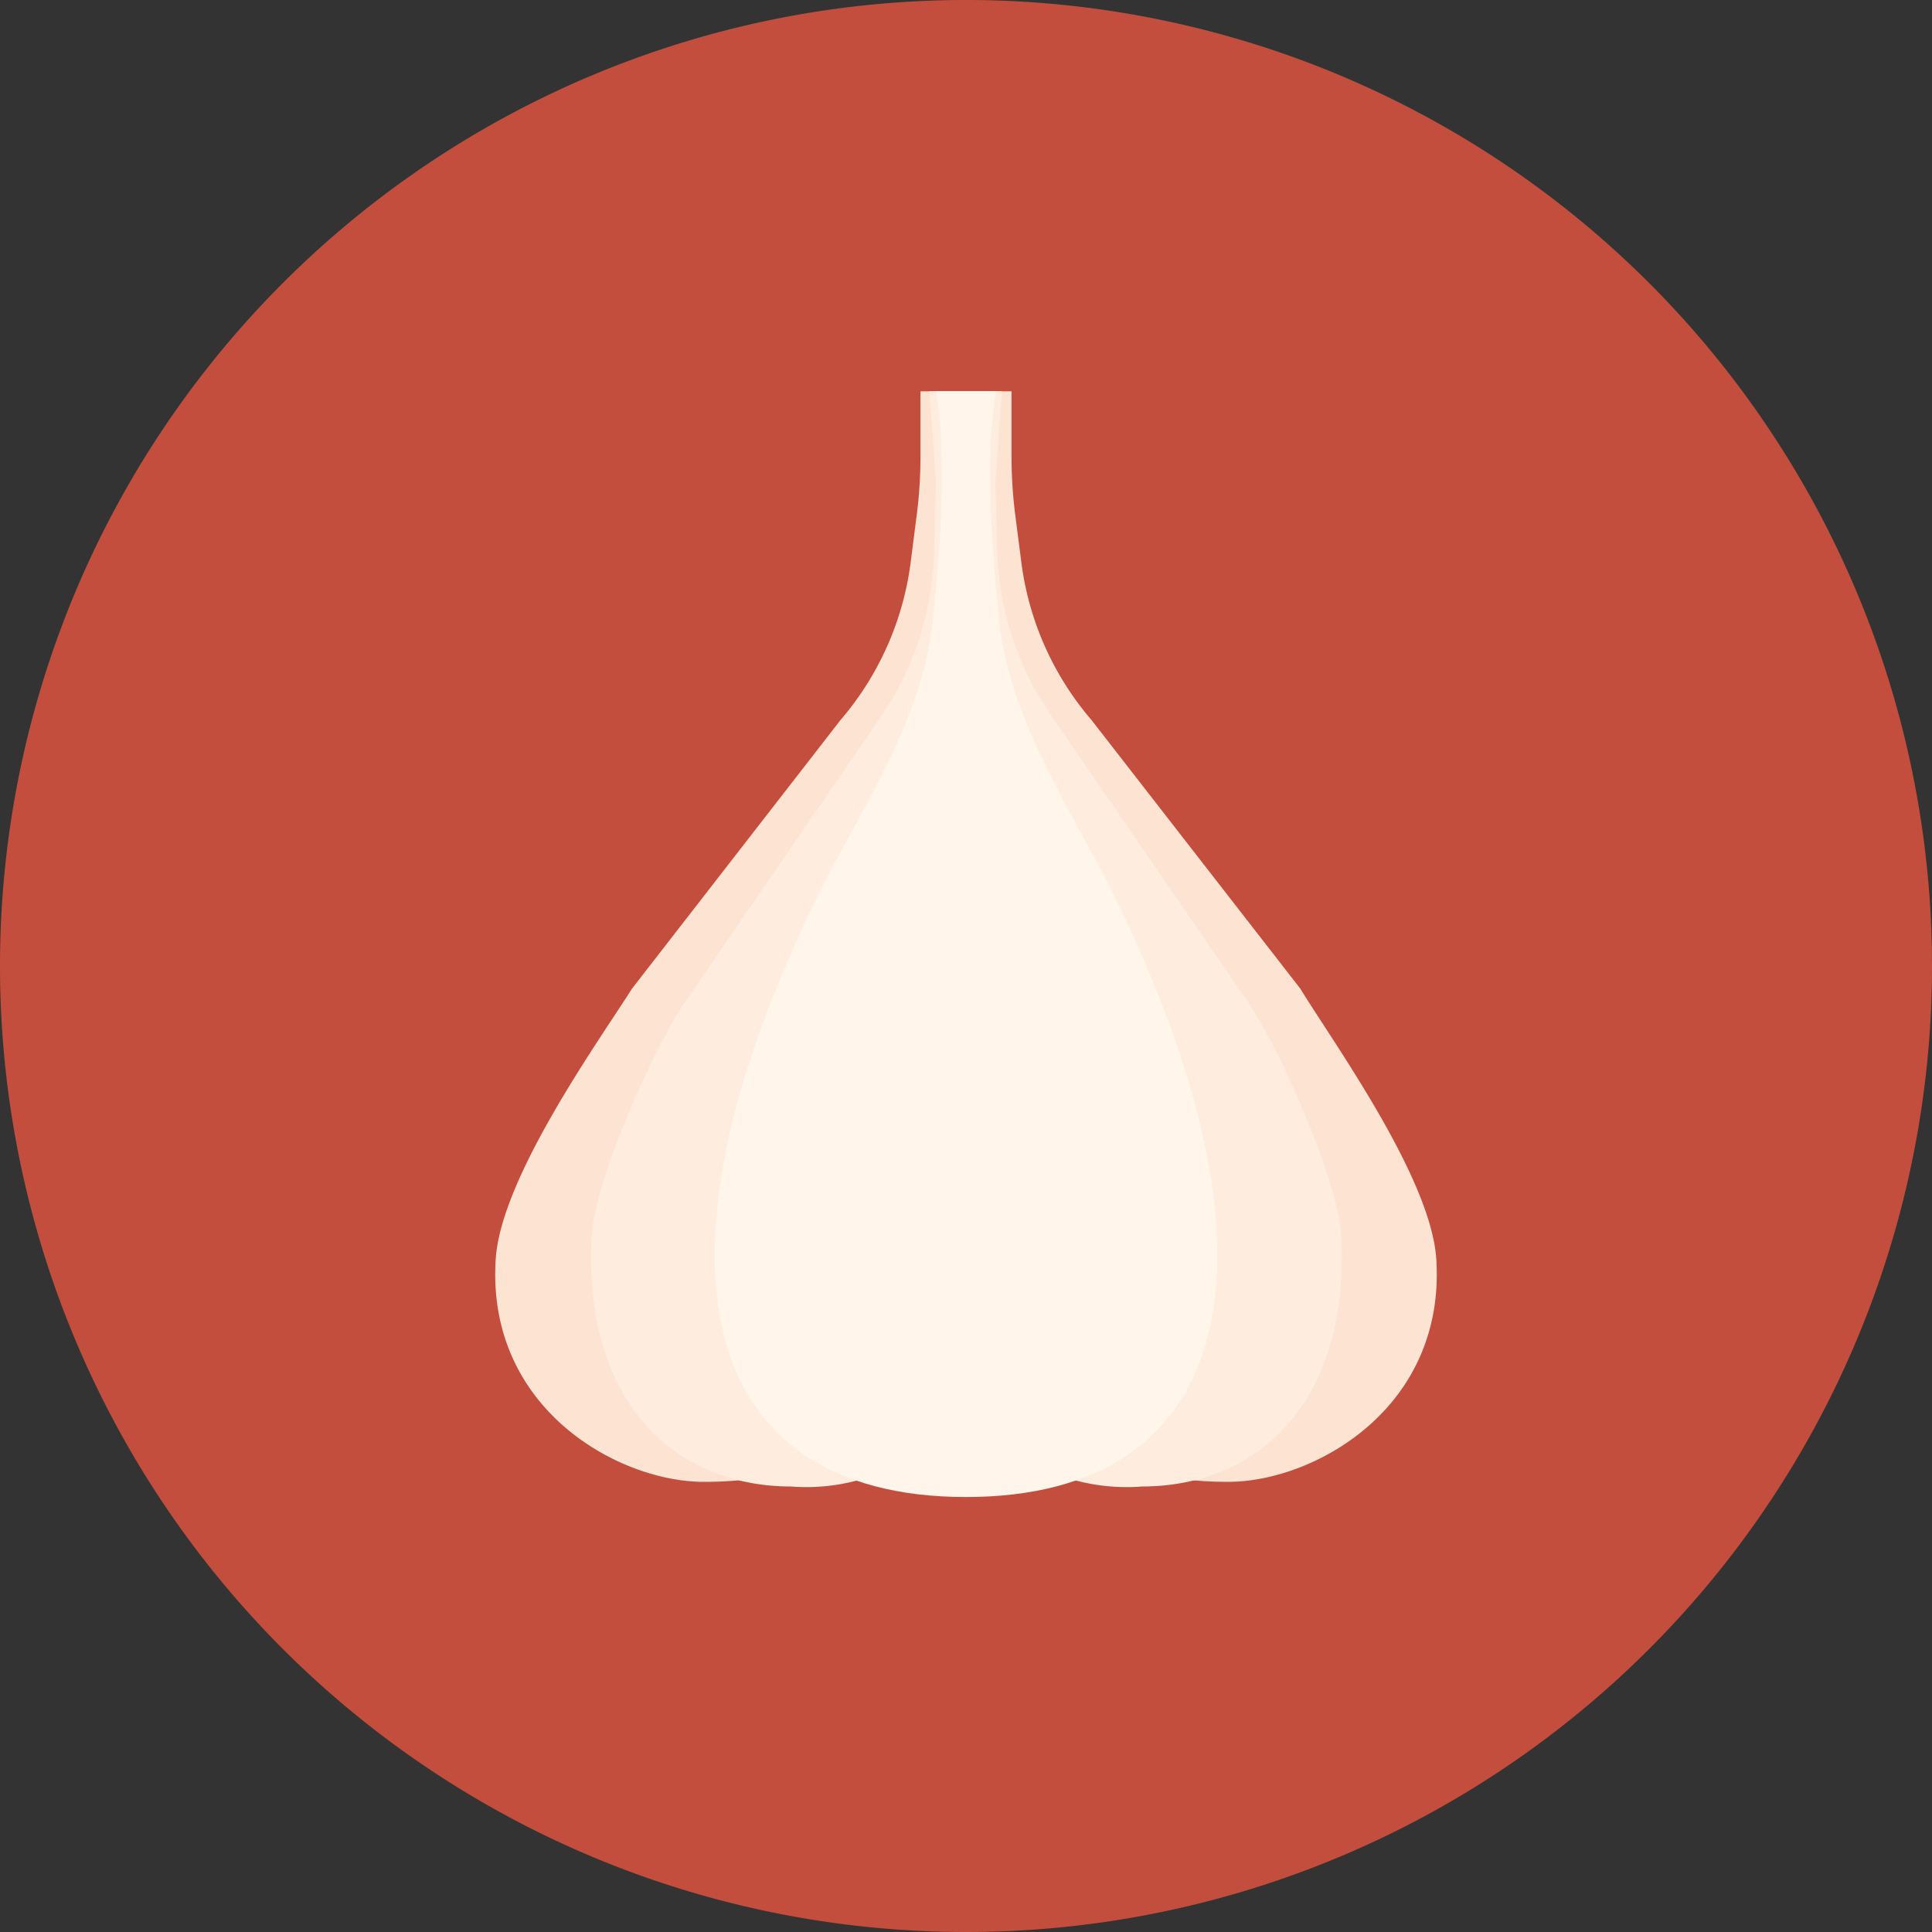
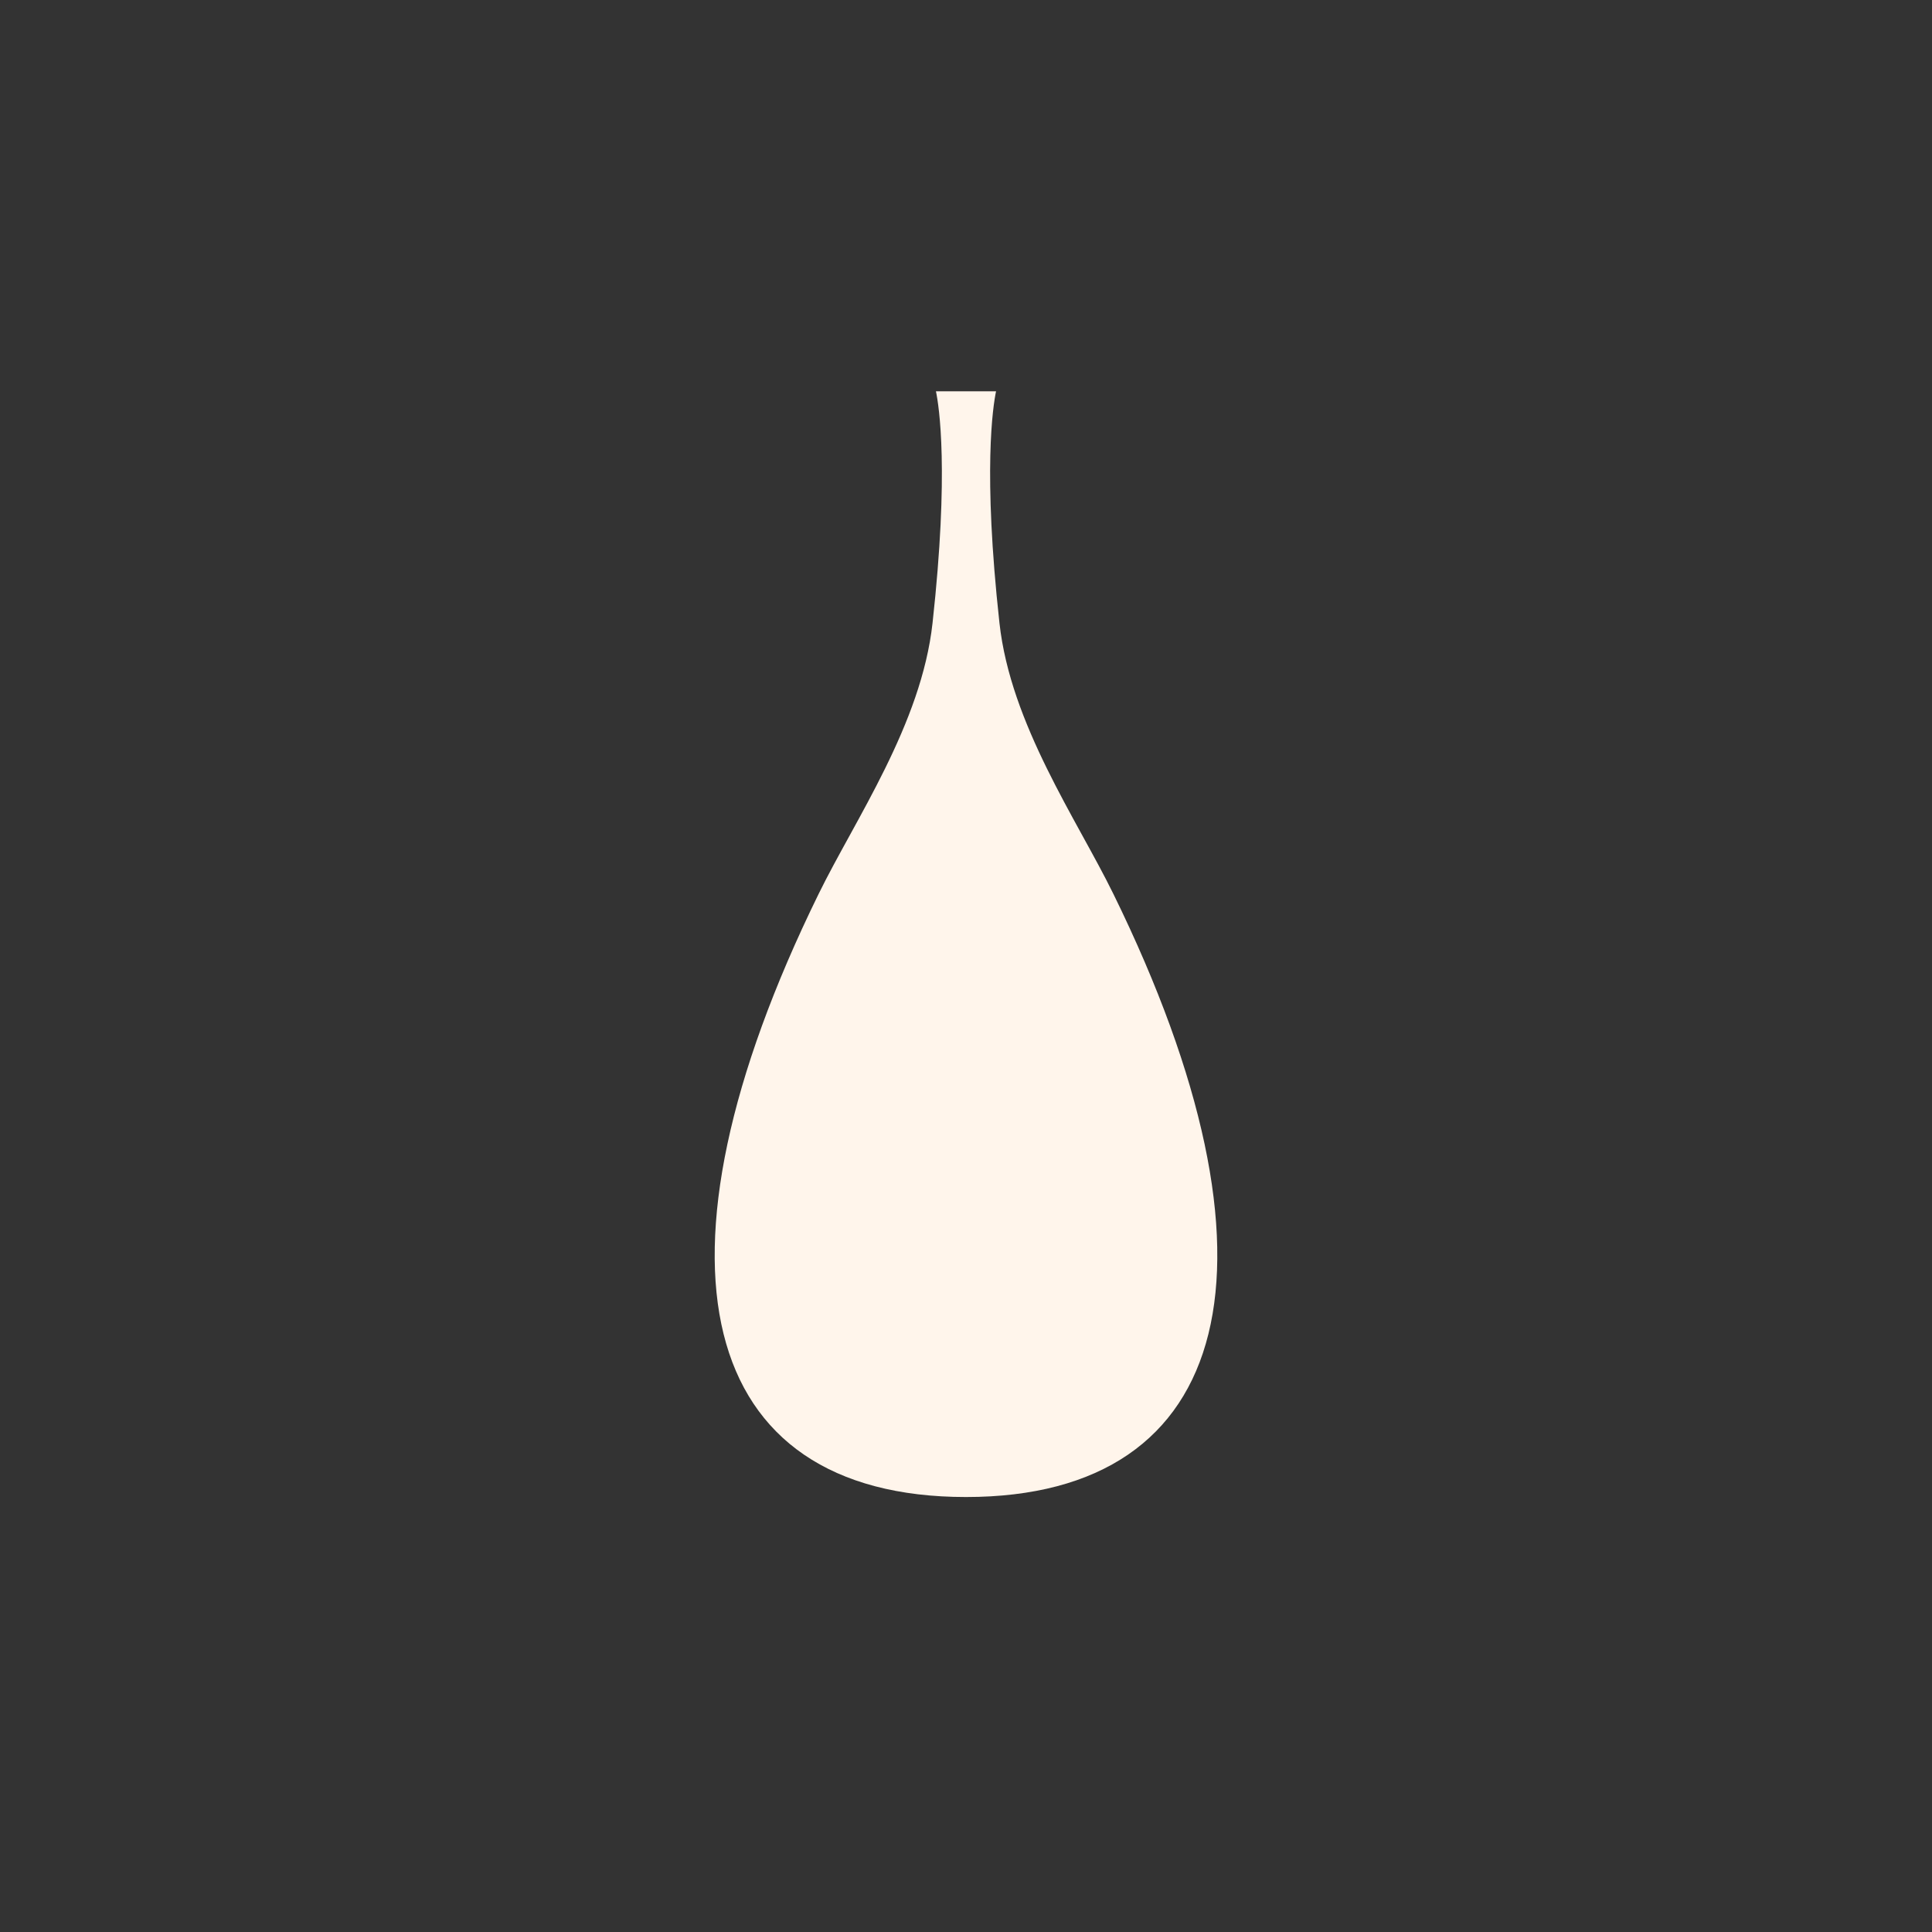
<svg xmlns="http://www.w3.org/2000/svg" viewBox="0 0 62.36 62.36">
  <rect x="0" y="0" width="62.36" height="62.36" fill="#333333" stroke="none" />
  <defs>
    <style>.cls-1{fill:#c34e3d;}.cls-2{fill:#fde3d2;}.cls-3{fill:#feedde;}.cls-4{fill:#fff5eb;}</style>
  </defs>
  <g id="Ebene_2" data-name="Ebene 2">
    <g id="Ebene_1-2" data-name="Ebene 1">
-       <path class="cls-1" d="M31.18,62.36A31.18,31.18,0,1,0,0,31.18,31.18,31.18,0,0,0,31.18,62.36" />
-       <path class="cls-2" d="M31.18,16.52V12.63H29.71l0,2.11a14.71,14.71,0,0,1-.12,1.88l-.2,1.56a9.71,9.71,0,0,1-2.26,5.06l-6.73,8.67C19.33,33.6,16.17,38,16,40.64c-.31,4.85,4,7.21,6.75,7.19,4.52,0,6-2.35,7.08-4.34A8.46,8.46,0,0,0,30,35.91Z" />
-       <path class="cls-3" d="M31.18,12.63H30l.21,2.92-.06,2.32a9.88,9.88,0,0,1-1.76,5.33l-6.18,9c-1.07,1.48-3,5.9-3.11,7.65-.3,5.43,2.71,8.13,6.43,8.13a6.36,6.36,0,0,0,5.63-2.58Z" />
-       <path class="cls-2" d="M31.18,16.52V12.63h1.47l0,2.11a14.71,14.71,0,0,0,.12,1.88l.2,1.56a9.71,9.71,0,0,0,2.26,5.06l6.74,8.67C43,33.6,46.19,38,46.36,40.64c.31,4.85-4,7.21-6.75,7.19-4.52,0-6-2.35-7.08-4.34a8.43,8.43,0,0,1-.17-7.58Z" />
-       <path class="cls-3" d="M31.18,12.63h1.16l-.21,2.92.06,2.32A9.88,9.88,0,0,0,34,23.2l6.18,9c1.07,1.48,3,5.9,3.11,7.65.3,5.43-2.71,8.13-6.43,8.13a6.36,6.36,0,0,1-5.63-2.58Z" />
      <path class="cls-4" d="M35.94,28.86c-1.18-2.41-3.32-5.48-3.68-8.75-.54-4.91-.21-7-.11-7.48H30.21c.1.48.43,2.57-.11,7.48-.36,3.27-2.5,6.34-3.68,8.75-5.84,11.91-3.92,19.46,4.76,19.46s10.6-7.55,4.76-19.46" />
    </g>
  </g>
</svg>